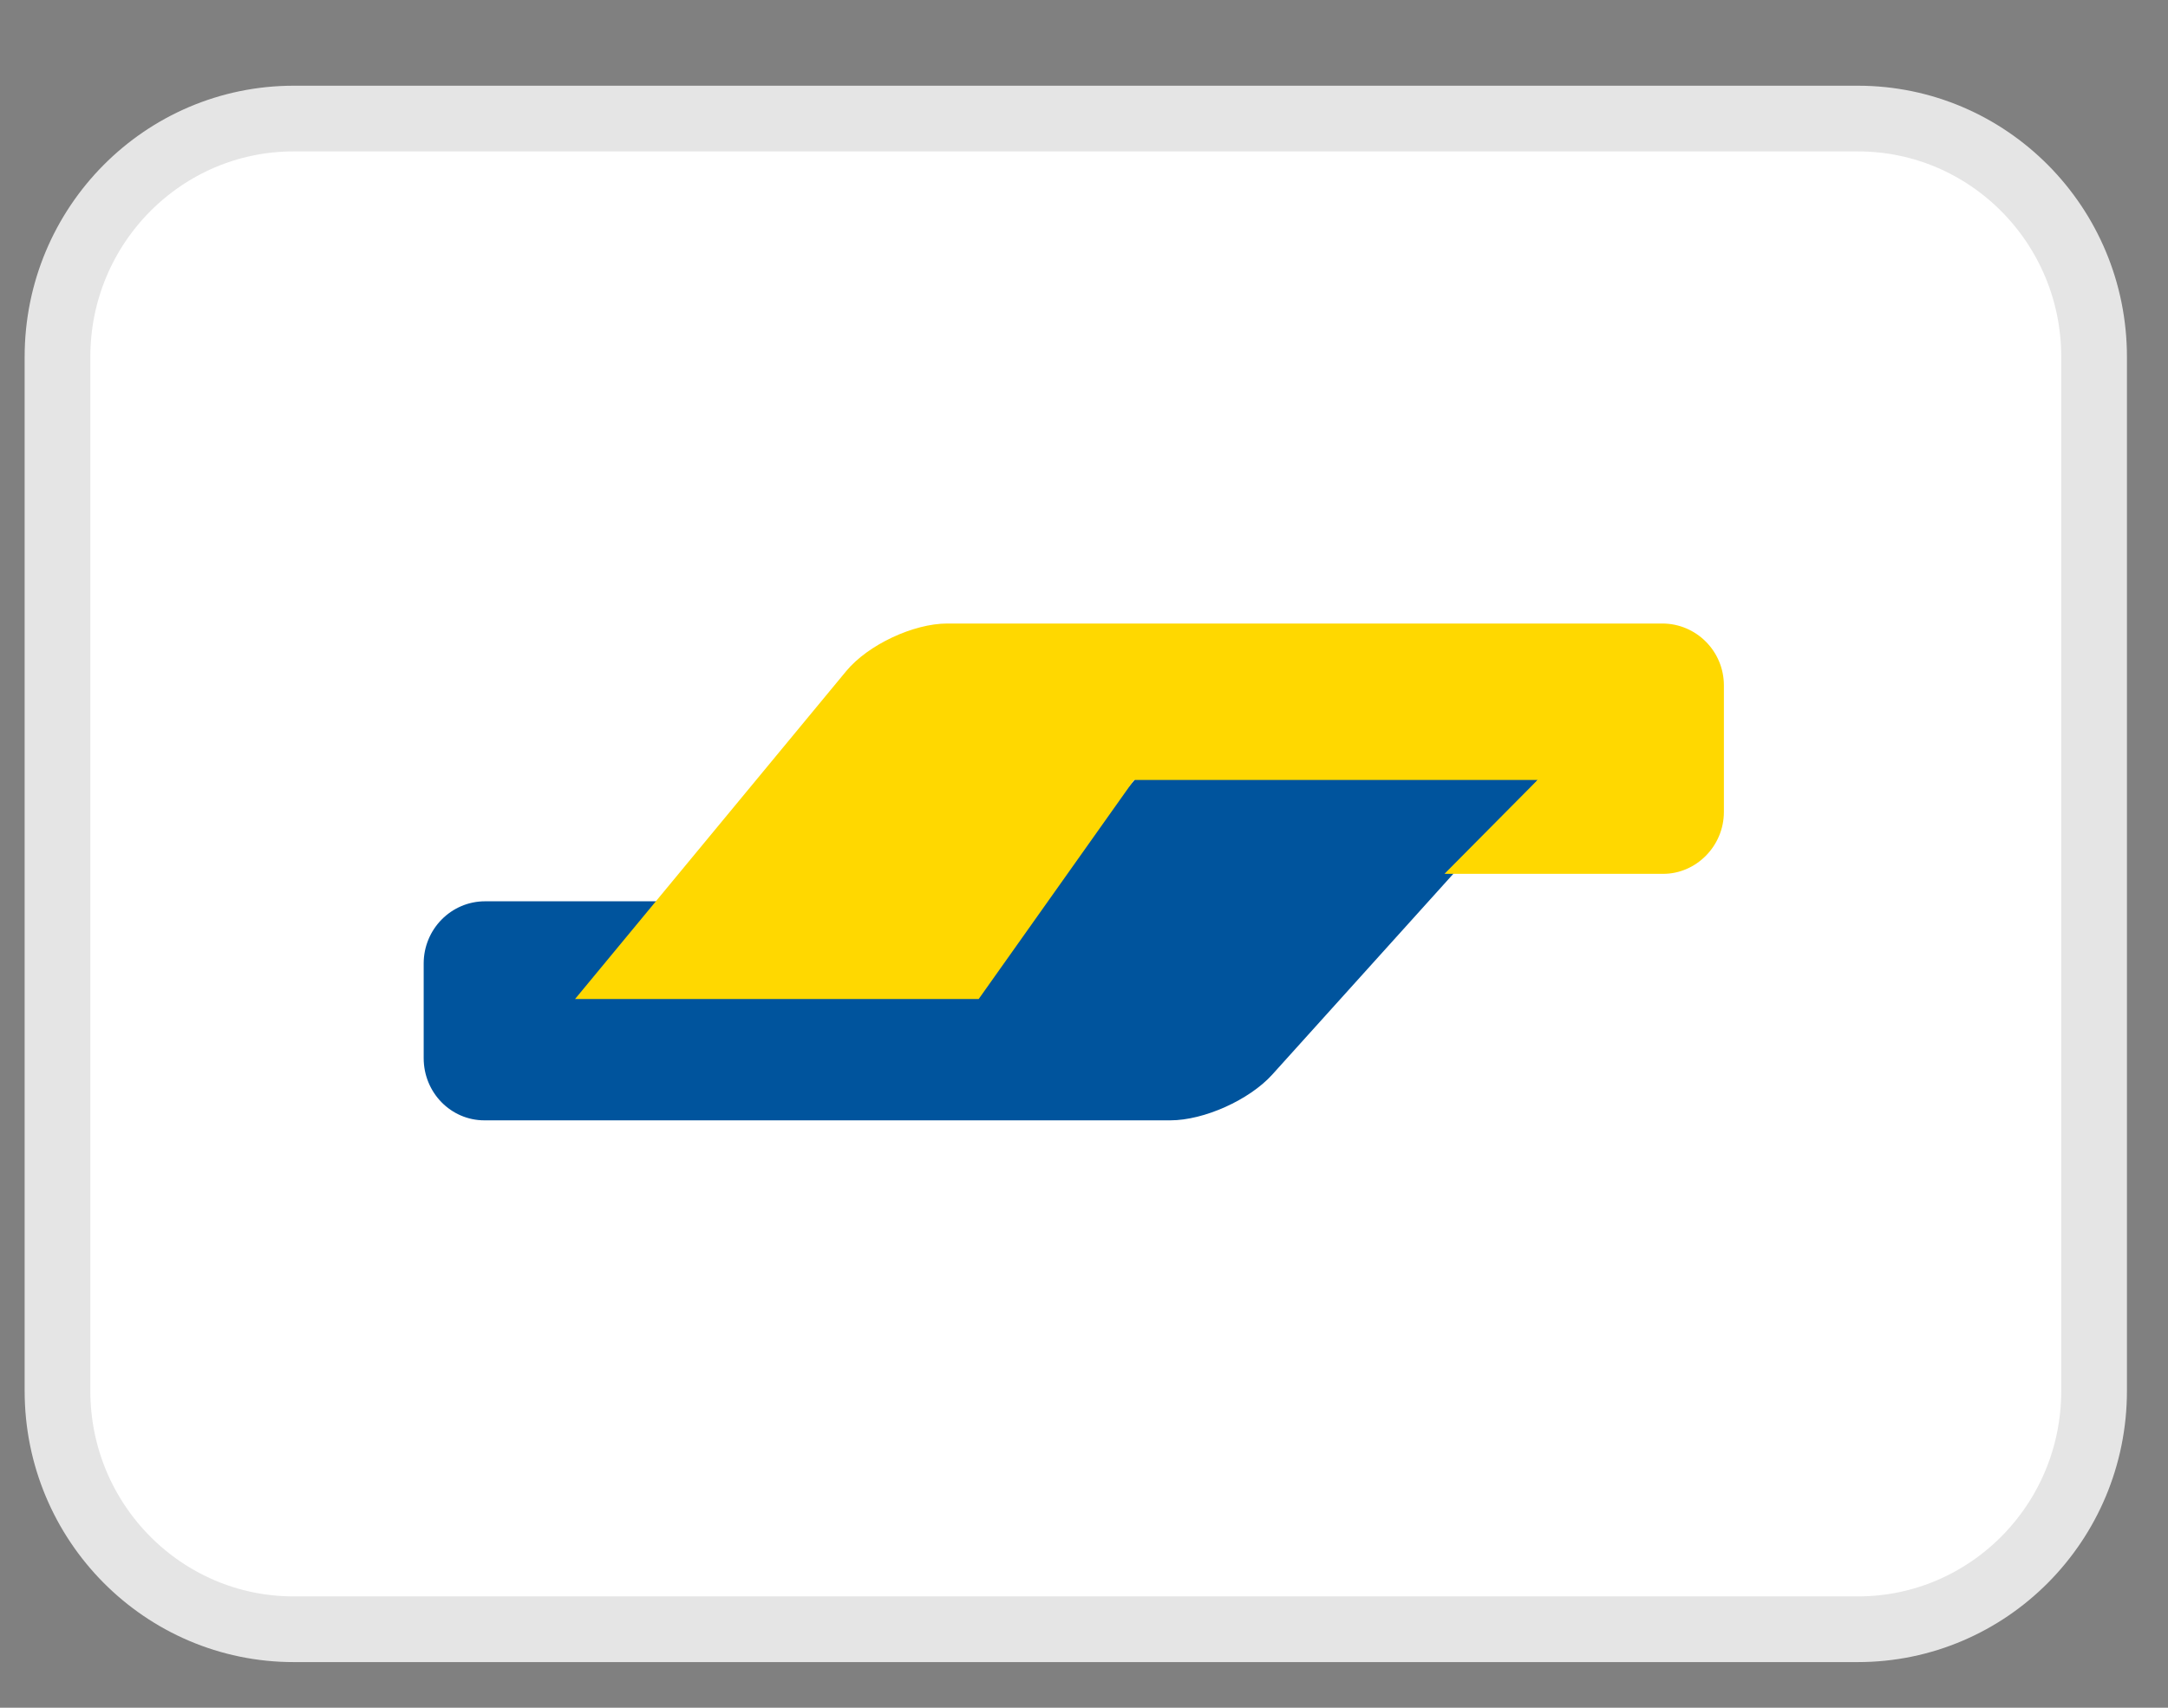
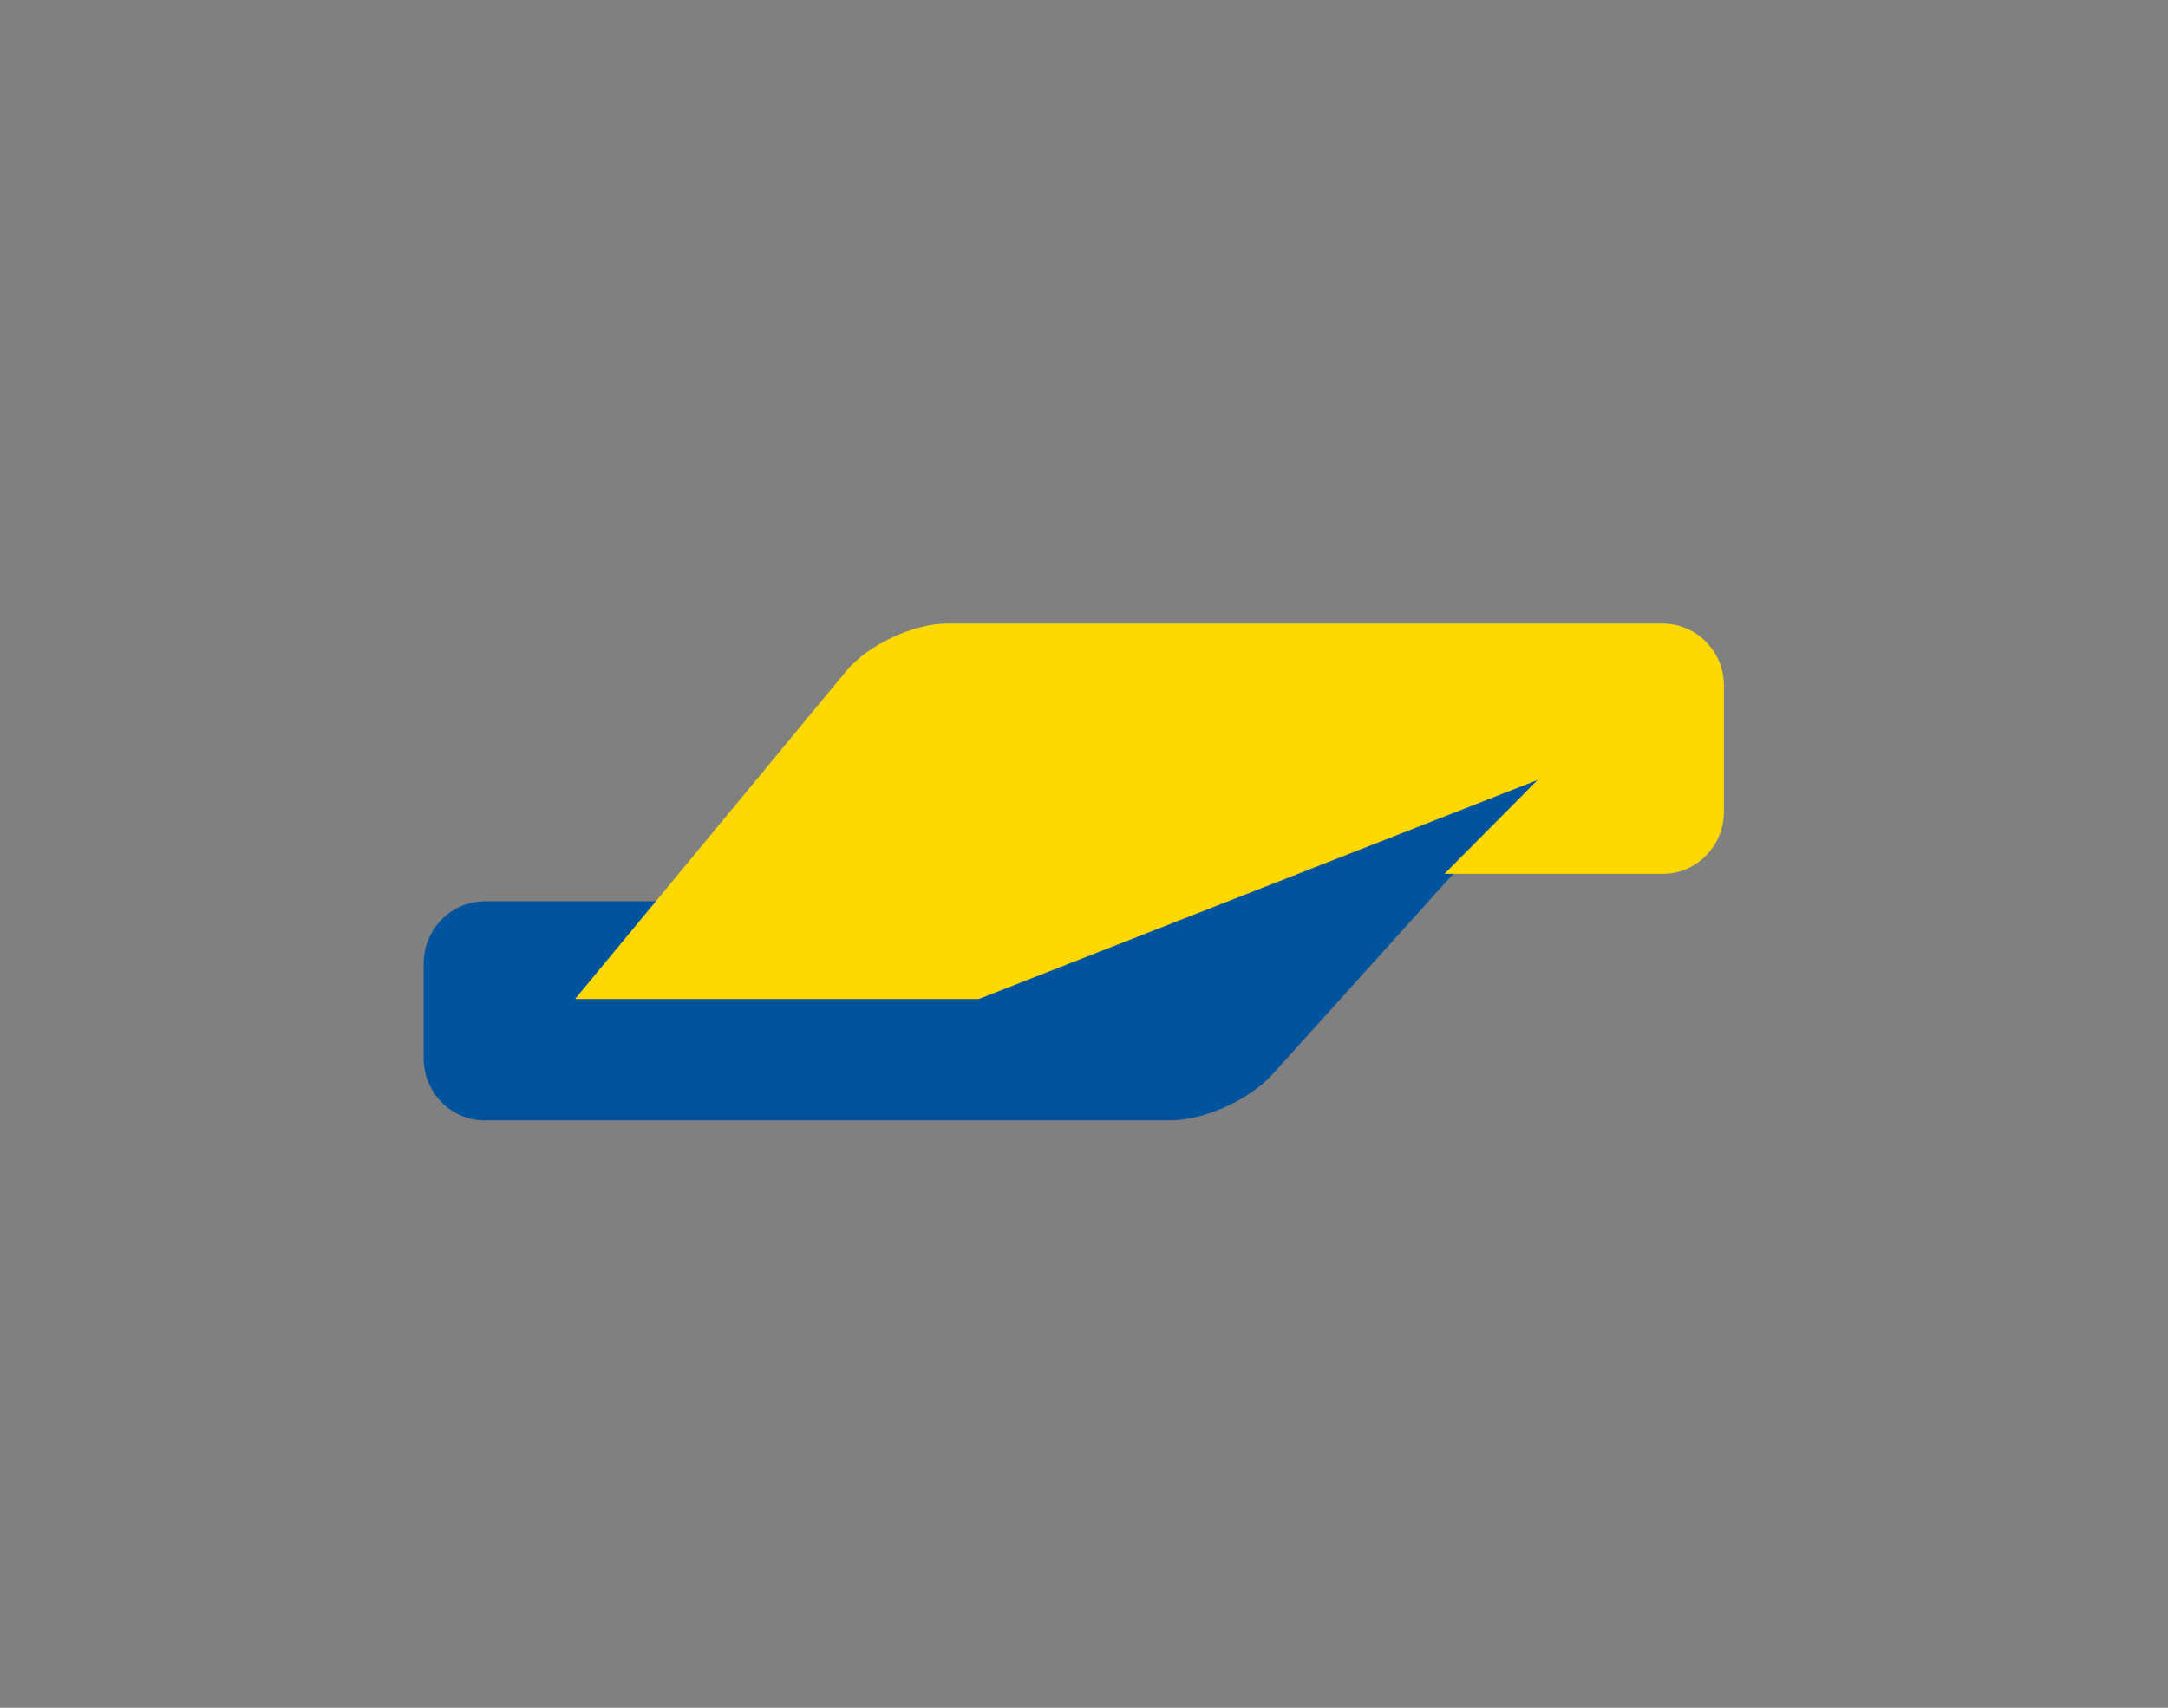
<svg xmlns="http://www.w3.org/2000/svg" width="33" height="26" viewBox="0 0 33 26" fill="none">
  <rect x="0" y="0" width="33" height="26" fill="#808080" stroke="none" />
  <g id="Logo" clip-path="url(#clip0_3108_1543)">
-     <path id="Vector" d="M4.471 1.805H28.279C30.261 1.805 31.875 3.426 31.875 5.434V21.176C31.875 23.184 30.261 24.805 28.279 24.805H4.471C2.489 24.805 0.875 23.184 0.875 21.176V5.434C0.875 3.426 2.489 1.805 4.471 1.805Z" fill="white" stroke="#E5E5E5" />
    <path id="Vector_2" fill-rule="evenodd" clip-rule="evenodd" d="M6.449 14.669C6.449 14.146 6.868 13.722 7.384 13.722H10.23L8.812 15.151H14.484L17.319 11.816H23.463L19.365 16.361C19.018 16.745 18.328 17.057 17.814 17.057H7.373C6.863 17.057 6.449 16.635 6.449 16.11V14.669Z" fill="#00549D" />
-     <path id="Vector_3" fill-rule="evenodd" clip-rule="evenodd" d="M26.24 12.362C26.24 12.882 25.817 13.304 25.317 13.304H21.987L23.404 11.875H17.261L14.897 15.21H8.753L12.881 10.217C13.212 9.817 13.904 9.493 14.418 9.493L25.302 9.493C25.82 9.493 26.24 9.915 26.24 10.435V12.362Z" fill="#FFD800" />
+     <path id="Vector_3" fill-rule="evenodd" clip-rule="evenodd" d="M26.24 12.362C26.24 12.882 25.817 13.304 25.317 13.304H21.987L23.404 11.875L14.897 15.21H8.753L12.881 10.217C13.212 9.817 13.904 9.493 14.418 9.493L25.302 9.493C25.82 9.493 26.24 9.915 26.24 10.435V12.362Z" fill="#FFD800" />
  </g>
  <defs>
    <clipPath id="clip0_3108_1543">
      <rect width="33" height="25" fill="white" transform="translate(0 0.43)" />
    </clipPath>
  </defs>
</svg>